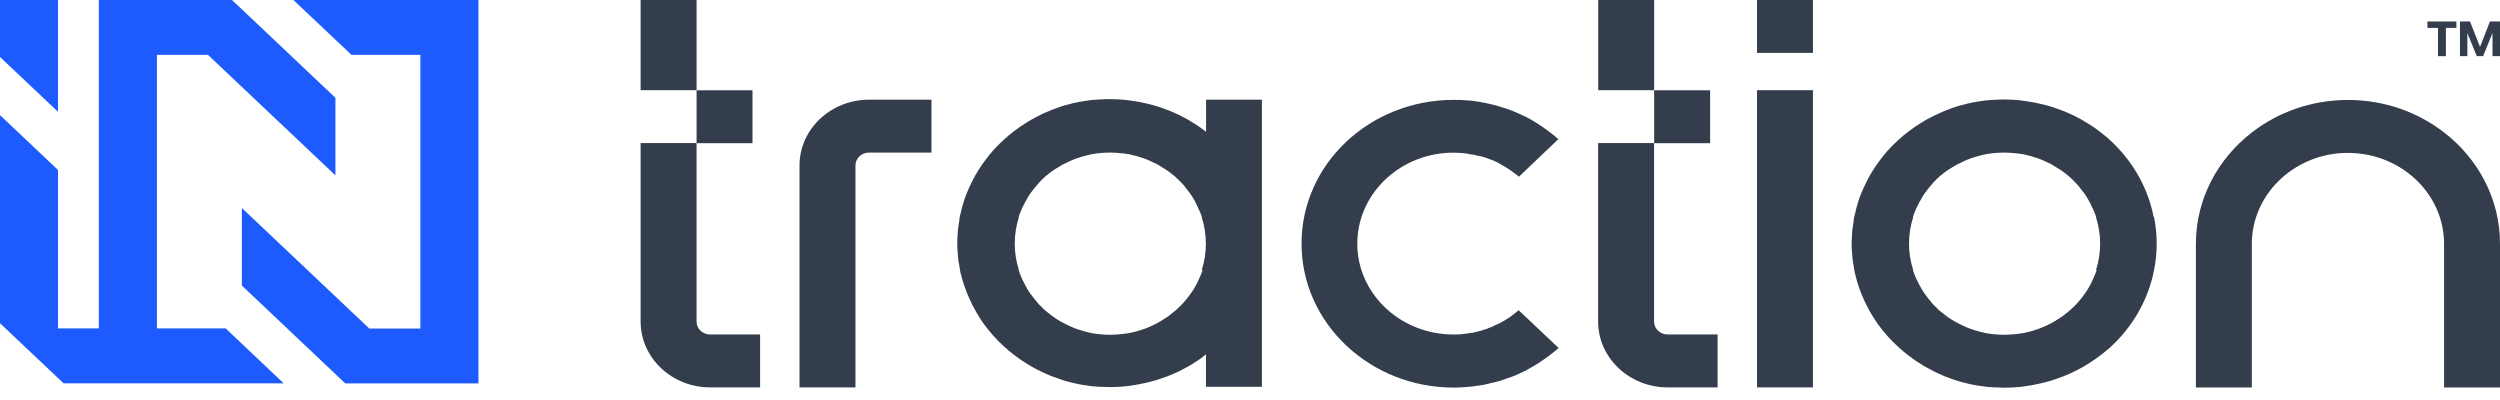
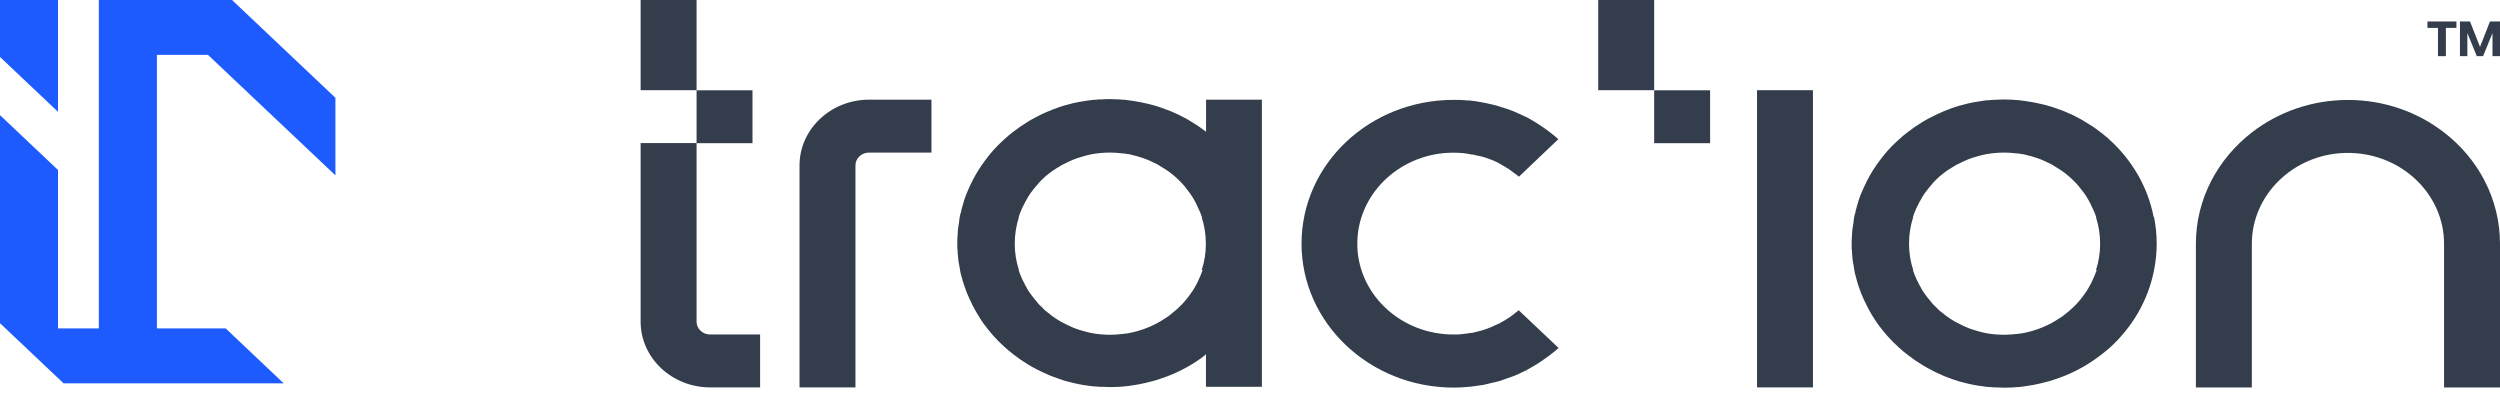
<svg xmlns="http://www.w3.org/2000/svg" width="200" height="32" viewBox="0 0 200 32" fill="none">
-   <path d="M23.472 0L28.119 4.387H33.63V26.283H29.547L19.348 16.64V22.843L27.62 30.67H38.276V0H23.472Z" fill="#1D5BFE" />
  <path d="M4.64 0H0V4.557L4.64 8.944V0Z" fill="#1D5BFE" />
  <path d="M12.553 26.271V4.387H16.635L26.834 14.03V7.826L18.562 0H7.906V26.271H4.64V15.074V13.598L0 9.211V10.681V25.857L5.085 30.664H22.692L18.052 26.271H12.553Z" fill="#1D5BFE" />
  <path d="M196.514 1.718V2.231H195.671V4.493H195.038V2.231H194.195V1.718H196.514Z" fill="#333D4B" />
  <path d="M197.6 1.718L198.402 3.75L199.197 1.718H200V4.493H199.4V2.646L198.646 4.493H198.143L197.389 2.646V4.493H196.797V1.718H197.624H197.6Z" fill="#333D4B" />
  <path d="M167.736 21.607L167.59 21.99C167.549 22.098 167.501 22.197 167.452 22.305C167.363 22.527 167.257 22.734 167.128 22.949C167.039 23.125 166.933 23.286 166.812 23.455C166.366 24.107 165.823 24.674 165.19 25.149C165.069 25.257 164.947 25.349 164.809 25.425C164.744 25.471 164.688 25.51 164.623 25.54C164.509 25.625 164.396 25.694 164.274 25.755C164.226 25.778 164.177 25.816 164.128 25.839C163.674 26.085 163.204 26.284 162.693 26.438C162.556 26.476 162.45 26.522 162.312 26.545C162.15 26.591 161.988 26.622 161.826 26.652C161.794 26.652 161.737 26.675 161.688 26.675C161.55 26.698 161.437 26.713 161.307 26.721C160.999 26.752 160.675 26.782 160.351 26.782C159.848 26.782 159.353 26.736 158.883 26.652C158.648 26.606 158.413 26.545 158.178 26.476C157.992 26.43 157.821 26.369 157.659 26.315C157.594 26.292 157.546 26.276 157.497 26.253C157.497 26.253 157.424 26.23 157.384 26.207C157.189 26.123 156.978 26.031 156.776 25.924C156.257 25.678 155.786 25.364 155.357 25.004C155.219 24.912 155.097 24.797 154.976 24.674C154.952 24.651 154.927 24.628 154.903 24.59C154.814 24.505 154.741 24.452 154.668 24.367C154.595 24.283 154.53 24.229 154.473 24.13L154.449 24.107C154.303 23.93 154.141 23.746 154.019 23.555C153.995 23.532 153.979 23.516 153.971 23.493C153.849 23.317 153.727 23.14 153.638 22.941C153.573 22.857 153.525 22.765 153.492 22.673C153.371 22.45 153.257 22.228 153.168 21.983L153.03 21.599H153.055C152.836 20.932 152.722 20.219 152.722 19.483C152.722 18.747 152.844 18.034 153.055 17.367H153.03L153.168 16.991C153.257 16.761 153.363 16.516 153.492 16.294C153.525 16.201 153.581 16.11 153.638 16.025C153.727 15.841 153.849 15.649 153.971 15.473C153.971 15.45 153.995 15.435 154.019 15.412C154.157 15.228 154.295 15.028 154.449 14.86L154.473 14.837C154.538 14.752 154.611 14.683 154.668 14.599C154.733 14.53 154.806 14.469 154.862 14.4C155.057 14.2 155.268 14.016 155.495 13.848C155.681 13.71 155.868 13.564 156.078 13.449C156.297 13.311 156.532 13.165 156.767 13.066C156.962 12.958 157.173 12.866 157.375 12.782C157.408 12.759 157.448 12.743 157.489 12.736C157.489 12.736 157.586 12.705 157.651 12.675C157.821 12.613 158 12.559 158.17 12.513C158.405 12.444 158.64 12.383 158.875 12.337C159.345 12.253 159.84 12.207 160.342 12.207C160.667 12.207 160.975 12.23 161.291 12.268C161.429 12.268 161.534 12.291 161.672 12.314C161.737 12.314 161.794 12.337 161.858 12.337C161.996 12.375 162.158 12.406 162.288 12.444C162.426 12.467 162.531 12.513 162.669 12.552C163.074 12.667 163.464 12.82 163.828 13.012C163.926 13.043 164.015 13.096 164.104 13.142C164.153 13.165 164.201 13.188 164.25 13.226C164.323 13.273 164.396 13.311 164.469 13.364C164.955 13.64 165.409 13.986 165.814 14.384C165.977 14.538 166.123 14.699 166.268 14.86C166.414 15.044 166.56 15.235 166.706 15.419C166.974 15.795 167.209 16.201 167.395 16.639C167.395 16.662 167.428 16.677 167.428 16.7C167.476 16.792 167.509 16.884 167.557 16.991L167.703 17.375H167.679C167.89 18.042 168.011 18.755 168.011 19.491C168.011 20.227 167.898 20.94 167.679 21.607H167.703L167.72 21.592M172.292 17.359C171.822 14.936 170.541 12.774 168.725 11.141C168.652 11.057 168.587 11.011 168.514 10.957C168.376 10.827 168.214 10.719 168.068 10.597C167.776 10.367 167.452 10.129 167.136 9.945C166.317 9.408 165.442 8.986 164.509 8.672C164.315 8.603 164.136 8.542 163.942 8.488C163.747 8.427 163.561 8.381 163.358 8.335C162.961 8.243 162.572 8.158 162.175 8.105C161.98 8.082 161.769 8.043 161.567 8.02C161.161 7.982 160.748 7.959 160.334 7.959C160.124 7.959 159.929 7.959 159.702 7.982C159.556 7.982 159.41 7.982 159.256 8.005C159.143 8.005 159.037 8.028 158.908 8.028C158.762 8.051 158.608 8.059 158.478 8.089C158.283 8.112 158.105 8.151 157.919 8.181C157.829 8.181 157.773 8.204 157.7 8.227C157.529 8.25 157.351 8.296 157.197 8.342C157.027 8.381 156.865 8.427 156.686 8.473C156.378 8.565 156.054 8.68 155.746 8.802C155.576 8.871 155.414 8.933 155.243 9.017C155.097 9.086 154.935 9.147 154.789 9.224C154.643 9.308 154.481 9.377 154.335 9.454C154.165 9.546 153.987 9.638 153.817 9.745C153.411 9.991 153.014 10.259 152.641 10.551C152.503 10.658 152.382 10.765 152.244 10.865C152.122 10.972 152.001 11.087 151.871 11.195C151.749 11.31 151.62 11.425 151.514 11.532C151.393 11.647 151.279 11.762 151.166 11.892C151.052 12.007 150.939 12.122 150.833 12.268C150.72 12.398 150.623 12.513 150.525 12.651C150.477 12.713 150.436 12.767 150.387 12.828C149.99 13.357 149.642 13.901 149.35 14.484C149.18 14.821 149.026 15.166 148.88 15.511C148.807 15.695 148.742 15.864 148.685 16.048C148.596 16.332 148.523 16.6 148.45 16.876V16.899C148.45 16.983 148.409 17.052 148.385 17.137C148.345 17.321 148.296 17.52 148.288 17.735C148.263 17.919 148.223 18.118 148.199 18.31C148.174 18.494 148.158 18.693 148.158 18.893C148.158 19 148.134 19.1 148.134 19.207V19.767C148.134 19.874 148.134 19.974 148.158 20.081C148.158 20.265 148.182 20.465 148.199 20.664C148.215 20.863 148.247 21.047 148.288 21.239C148.312 21.438 148.353 21.638 148.385 21.837C148.409 21.921 148.434 21.99 148.45 22.067C148.523 22.358 148.596 22.642 148.693 22.918C148.758 23.102 148.815 23.271 148.888 23.455C149.026 23.792 149.18 24.145 149.358 24.482C149.601 24.973 149.901 25.456 150.225 25.924C150.712 26.591 151.263 27.22 151.879 27.772C152.001 27.887 152.13 27.994 152.252 28.101L152.649 28.416C153.022 28.707 153.403 28.968 153.825 29.221C153.987 29.328 154.173 29.42 154.344 29.512C154.489 29.596 154.652 29.666 154.797 29.75C154.943 29.834 155.106 29.888 155.251 29.957C155.414 30.041 155.584 30.11 155.754 30.172C156.062 30.287 156.386 30.409 156.694 30.501C156.873 30.547 157.027 30.593 157.197 30.632C157.359 30.678 157.529 30.716 157.7 30.747C157.773 30.77 157.837 30.785 157.927 30.793C158.113 30.831 158.283 30.862 158.486 30.885C158.624 30.908 158.77 30.915 158.924 30.946C159.045 30.946 159.159 30.969 159.272 30.969C159.418 30.992 159.572 30.992 159.718 30.992C159.929 30.992 160.124 31.015 160.351 31.015C160.772 31.015 161.194 30.992 161.591 30.954C161.785 30.931 161.996 30.908 162.199 30.869C162.807 30.785 163.382 30.647 163.966 30.486C164.161 30.424 164.339 30.371 164.534 30.302C165.644 29.926 166.69 29.389 167.638 28.715C168.028 28.446 168.392 28.155 168.757 27.841C170.573 26.2 171.854 24.038 172.324 21.607C172.462 20.925 172.535 20.227 172.535 19.491C172.535 18.755 172.462 18.049 172.324 17.375L172.308 17.359H172.292Z" fill="#333D4B" />
  <path d="M124.705 27.825C124.535 27.986 124.333 28.139 124.097 28.323L123.887 28.484C123.66 28.645 123.457 28.799 123.222 28.952L123.133 29.013C123.133 29.013 123.019 29.082 122.962 29.121C122.654 29.305 122.379 29.473 122.111 29.611L122.257 29.872L122.095 29.627L121.9 29.719C121.592 29.872 121.317 30.002 121.009 30.117C120.782 30.202 120.563 30.279 120.344 30.348L120.109 30.432C120.036 30.455 119.963 30.493 119.882 30.501C119.695 30.562 119.501 30.593 119.298 30.639L118.966 30.723C118.877 30.738 118.796 30.754 118.706 30.785C118.496 30.815 118.269 30.846 118.066 30.877L117.742 30.922C117.669 30.922 117.58 30.945 117.507 30.945C117.109 30.984 116.704 31.007 116.299 31.007C109.586 31.007 104.123 25.854 104.123 19.49C104.123 13.126 109.57 7.989 116.299 7.989C116.647 7.989 117.012 7.997 117.426 8.035H117.539C117.847 8.066 118.18 8.12 118.577 8.189L118.885 8.25C119.282 8.334 119.598 8.411 119.882 8.495C119.922 8.495 119.947 8.518 119.979 8.534L120.093 8.564C120.393 8.656 120.701 8.748 121.017 8.879C121.276 8.986 121.56 9.109 121.909 9.277L122.071 9.346C122.346 9.484 122.63 9.653 122.922 9.837C122.987 9.883 123.06 9.929 123.133 9.975L123.206 10.021C123.425 10.159 123.627 10.312 123.838 10.466L124.073 10.642C124.292 10.819 124.495 10.972 124.665 11.133L121.511 14.139L121.422 14.054C121.284 13.962 121.138 13.839 120.976 13.725C120.911 13.678 120.839 13.617 120.766 13.571C120.522 13.41 120.271 13.257 119.987 13.103L119.89 13.042C119.671 12.935 119.46 12.835 119.233 12.751L119.16 12.728C118.95 12.643 118.755 12.574 118.528 12.521C118.455 12.498 118.382 12.482 118.309 12.475L118.098 12.429C118.009 12.406 117.912 12.383 117.815 12.36H117.726C117.499 12.314 117.296 12.275 117.069 12.252C116.793 12.229 116.55 12.214 116.274 12.214C112.124 12.214 108.719 15.35 108.589 19.253V19.782C108.751 23.662 112.14 26.759 116.274 26.759C116.534 26.759 116.793 26.759 117.036 26.721C117.263 26.698 117.474 26.659 117.693 26.629H117.782C118.017 26.567 118.252 26.514 118.512 26.445C118.731 26.383 118.942 26.307 119.152 26.222L119.217 26.199C119.339 26.153 119.477 26.092 119.598 26.023L119.76 25.954C119.76 25.954 119.874 25.908 119.922 25.885L120.044 25.816C120.279 25.701 120.498 25.555 120.749 25.394C120.822 25.333 120.911 25.279 120.993 25.218C121.179 25.08 121.341 24.95 121.495 24.819L124.657 27.809L124.681 27.825" fill="#333D4B" />
  <path d="M55.725 0H51.25V7.215H55.725V0Z" fill="#333D4B" />
  <path d="M60.2 7.223H55.726V11.455H60.2V7.223Z" fill="#333D4B" />
  <path d="M60.808 26.759V30.991H56.811C53.747 30.991 51.25 28.63 51.25 25.732V11.447H55.725V25.732C55.725 26.307 56.219 26.759 56.811 26.759H60.808Z" fill="#333D4B" />
  <path d="M132.333 0H127.858V7.215H132.333V0Z" fill="#333D4B" />
  <path d="M136.808 7.223H132.333V11.455H136.808V7.223Z" fill="#333D4B" />
-   <path d="M137.408 26.759V30.991H133.412C130.347 30.991 127.851 28.63 127.851 25.732V11.447H132.325V25.732C132.325 26.307 132.82 26.759 133.412 26.759H137.408Z" fill="#333D4B" />
  <path d="M74.517 12.206V7.974H69.523C66.459 7.974 63.962 10.335 63.962 13.233V30.991H68.437V13.233C68.437 12.658 68.931 12.206 69.523 12.206H74.517Z" fill="#333D4B" />
  <path d="M145.036 7.215H140.562V30.991H145.036V7.215Z" fill="#333D4B" />
-   <path d="M145.036 0H140.562V4.232H145.036V0Z" fill="#333D4B" />
+   <path d="M145.036 0H140.562V4.232V0Z" fill="#333D4B" />
  <path d="M96.21 21.606L96.064 21.99C96.023 22.097 95.975 22.197 95.926 22.304C95.837 22.526 95.731 22.733 95.602 22.948C95.513 23.125 95.407 23.286 95.278 23.454C94.832 24.106 94.288 24.673 93.656 25.149C93.535 25.256 93.413 25.348 93.275 25.425C93.21 25.471 93.153 25.509 93.089 25.54C92.975 25.624 92.862 25.693 92.74 25.755C92.692 25.777 92.643 25.816 92.594 25.839C92.14 26.084 91.67 26.284 91.159 26.437C91.022 26.475 90.916 26.521 90.778 26.544C90.616 26.59 90.454 26.621 90.292 26.652C90.251 26.652 90.203 26.675 90.154 26.675C90.016 26.698 89.903 26.713 89.773 26.721C89.465 26.751 89.141 26.782 88.817 26.782C88.314 26.782 87.819 26.736 87.349 26.652C87.114 26.606 86.879 26.544 86.644 26.475C86.457 26.429 86.287 26.368 86.125 26.314C86.06 26.291 86.012 26.276 85.963 26.253C85.963 26.253 85.89 26.23 85.849 26.207C85.655 26.122 85.444 26.03 85.241 25.923C84.723 25.678 84.252 25.363 83.823 25.003C83.685 24.911 83.563 24.796 83.442 24.673C83.417 24.65 83.393 24.627 83.369 24.589C83.28 24.505 83.207 24.451 83.134 24.367C83.061 24.282 82.996 24.229 82.939 24.129L82.915 24.106C82.769 23.93 82.607 23.746 82.477 23.554C82.453 23.531 82.445 23.516 82.428 23.493C82.307 23.316 82.177 23.14 82.096 22.941C82.031 22.856 81.983 22.764 81.95 22.672C81.829 22.45 81.715 22.227 81.626 21.982L81.488 21.599H81.512C81.293 20.932 81.18 20.219 81.18 19.483C81.18 18.747 81.302 18.033 81.512 17.366H81.488L81.626 16.991C81.715 16.761 81.82 16.515 81.95 16.293C81.991 16.201 82.039 16.109 82.096 16.024C82.185 15.841 82.307 15.649 82.428 15.473C82.428 15.45 82.453 15.434 82.477 15.411C82.615 15.227 82.753 15.028 82.915 14.859L82.939 14.836C83.004 14.752 83.077 14.683 83.134 14.598C83.198 14.529 83.272 14.468 83.328 14.399C83.523 14.2 83.734 14.016 83.961 13.847C84.147 13.709 84.334 13.563 84.544 13.448C84.763 13.31 84.998 13.165 85.233 13.065C85.428 12.958 85.639 12.866 85.841 12.781C85.882 12.758 85.914 12.743 85.955 12.735C85.955 12.735 86.052 12.704 86.117 12.674C86.287 12.613 86.466 12.559 86.636 12.513C86.871 12.444 87.106 12.383 87.341 12.336C87.811 12.252 88.306 12.206 88.808 12.206C89.133 12.206 89.441 12.229 89.757 12.268C89.895 12.268 90 12.29 90.138 12.313C90.203 12.313 90.26 12.336 90.324 12.336C90.462 12.375 90.616 12.405 90.754 12.444C90.892 12.467 91.005 12.513 91.135 12.551C91.54 12.666 91.929 12.82 92.294 13.011C92.391 13.042 92.481 13.096 92.57 13.142C92.618 13.165 92.667 13.188 92.716 13.226C92.789 13.272 92.862 13.31 92.935 13.364C93.421 13.64 93.875 13.985 94.28 14.384C94.442 14.537 94.588 14.698 94.734 14.859C94.88 15.043 95.026 15.235 95.164 15.419C95.44 15.794 95.667 16.201 95.853 16.638C95.853 16.661 95.877 16.676 95.877 16.699C95.926 16.791 95.967 16.883 96.015 16.991L96.161 17.374H96.137C96.348 18.026 96.461 18.731 96.469 19.452V19.521C96.469 20.249 96.356 20.947 96.137 21.599H96.161V21.583M96.485 7.951V10.542C96.202 10.32 95.894 10.098 95.594 9.914C94.775 9.377 93.899 8.955 92.975 8.641C92.781 8.572 92.602 8.51 92.408 8.457C92.213 8.395 92.027 8.349 91.824 8.303C91.427 8.211 91.038 8.127 90.641 8.073C90.446 8.05 90.235 8.012 90.032 7.989C89.627 7.958 89.214 7.928 88.792 7.928C88.581 7.928 88.387 7.928 88.16 7.951C88.014 7.951 87.86 7.951 87.714 7.974C87.6 7.974 87.495 7.997 87.365 7.997C87.219 8.02 87.065 8.035 86.928 8.058C86.733 8.081 86.555 8.119 86.368 8.15C86.279 8.15 86.222 8.173 86.141 8.196C85.971 8.219 85.793 8.265 85.639 8.311C85.468 8.349 85.306 8.395 85.136 8.441C84.828 8.533 84.504 8.648 84.196 8.771C84.025 8.84 83.863 8.902 83.693 8.978C83.547 9.047 83.385 9.109 83.239 9.185C83.093 9.27 82.931 9.339 82.785 9.423C82.615 9.515 82.436 9.607 82.266 9.714C81.861 9.96 81.464 10.228 81.091 10.519C80.953 10.627 80.831 10.734 80.694 10.834C80.572 10.941 80.442 11.056 80.321 11.163C80.199 11.278 80.069 11.393 79.964 11.501C79.842 11.616 79.729 11.731 79.615 11.861C79.502 11.976 79.397 12.091 79.283 12.237C79.169 12.367 79.072 12.482 78.975 12.62C78.926 12.681 78.886 12.735 78.837 12.796C78.44 13.326 78.091 13.87 77.799 14.453C77.621 14.79 77.475 15.135 77.329 15.48C77.256 15.664 77.192 15.833 77.135 16.017C77.046 16.301 76.973 16.569 76.9 16.845V16.868C76.9 16.952 76.859 17.021 76.835 17.098C76.794 17.282 76.746 17.481 76.737 17.696C76.713 17.88 76.673 18.079 76.648 18.271C76.624 18.455 76.608 18.654 76.608 18.854C76.608 18.961 76.584 19.061 76.584 19.168V19.728C76.584 19.835 76.584 19.943 76.608 20.042C76.608 20.226 76.632 20.426 76.648 20.625C76.656 20.824 76.697 21.008 76.737 21.2C76.762 21.399 76.802 21.599 76.835 21.798C76.859 21.882 76.883 21.951 76.9 22.028C76.973 22.32 77.046 22.603 77.151 22.879C77.216 23.063 77.273 23.232 77.346 23.416C77.483 23.753 77.645 24.106 77.816 24.443C78.067 24.934 78.359 25.417 78.683 25.885C79.169 26.552 79.721 27.181 80.337 27.733C80.459 27.848 80.58 27.955 80.71 28.062L81.107 28.377C81.48 28.668 81.861 28.929 82.282 29.182C82.445 29.289 82.631 29.381 82.801 29.473C82.947 29.558 83.109 29.627 83.255 29.703C83.401 29.788 83.563 29.841 83.709 29.91C83.871 29.995 84.042 30.064 84.212 30.125C84.52 30.24 84.844 30.355 85.152 30.455C85.323 30.501 85.485 30.547 85.655 30.585C85.817 30.631 85.987 30.669 86.157 30.7C86.23 30.723 86.295 30.738 86.376 30.746C86.563 30.784 86.733 30.815 86.936 30.838C87.073 30.861 87.219 30.876 87.365 30.899C87.487 30.899 87.6 30.922 87.714 30.922C87.86 30.945 88.014 30.945 88.16 30.945C88.371 30.945 88.565 30.968 88.792 30.968C89.214 30.968 89.635 30.945 90.024 30.907C90.219 30.884 90.43 30.861 90.632 30.823C91.24 30.738 91.816 30.6 92.4 30.439C92.594 30.378 92.772 30.324 92.967 30.255C94.078 29.88 95.115 29.343 96.072 28.668C96.21 28.576 96.34 28.446 96.477 28.338V30.945H100.952V7.974H96.461L96.485 7.951Z" fill="#333D4B" />
  <path d="M200 19.506V30.999H195.525V19.506C195.525 15.58 192.209 12.36 188.083 12.237H187.524C183.438 12.39 180.147 15.595 180.147 19.506V30.999H175.672V19.506C175.672 15.918 177.415 12.713 180.147 10.596C182.246 8.971 184.922 7.997 187.84 7.997C190.758 7.997 193.426 8.971 195.525 10.596C198.257 12.697 200 15.918 200 19.506Z" fill="#333D4B" />
</svg>